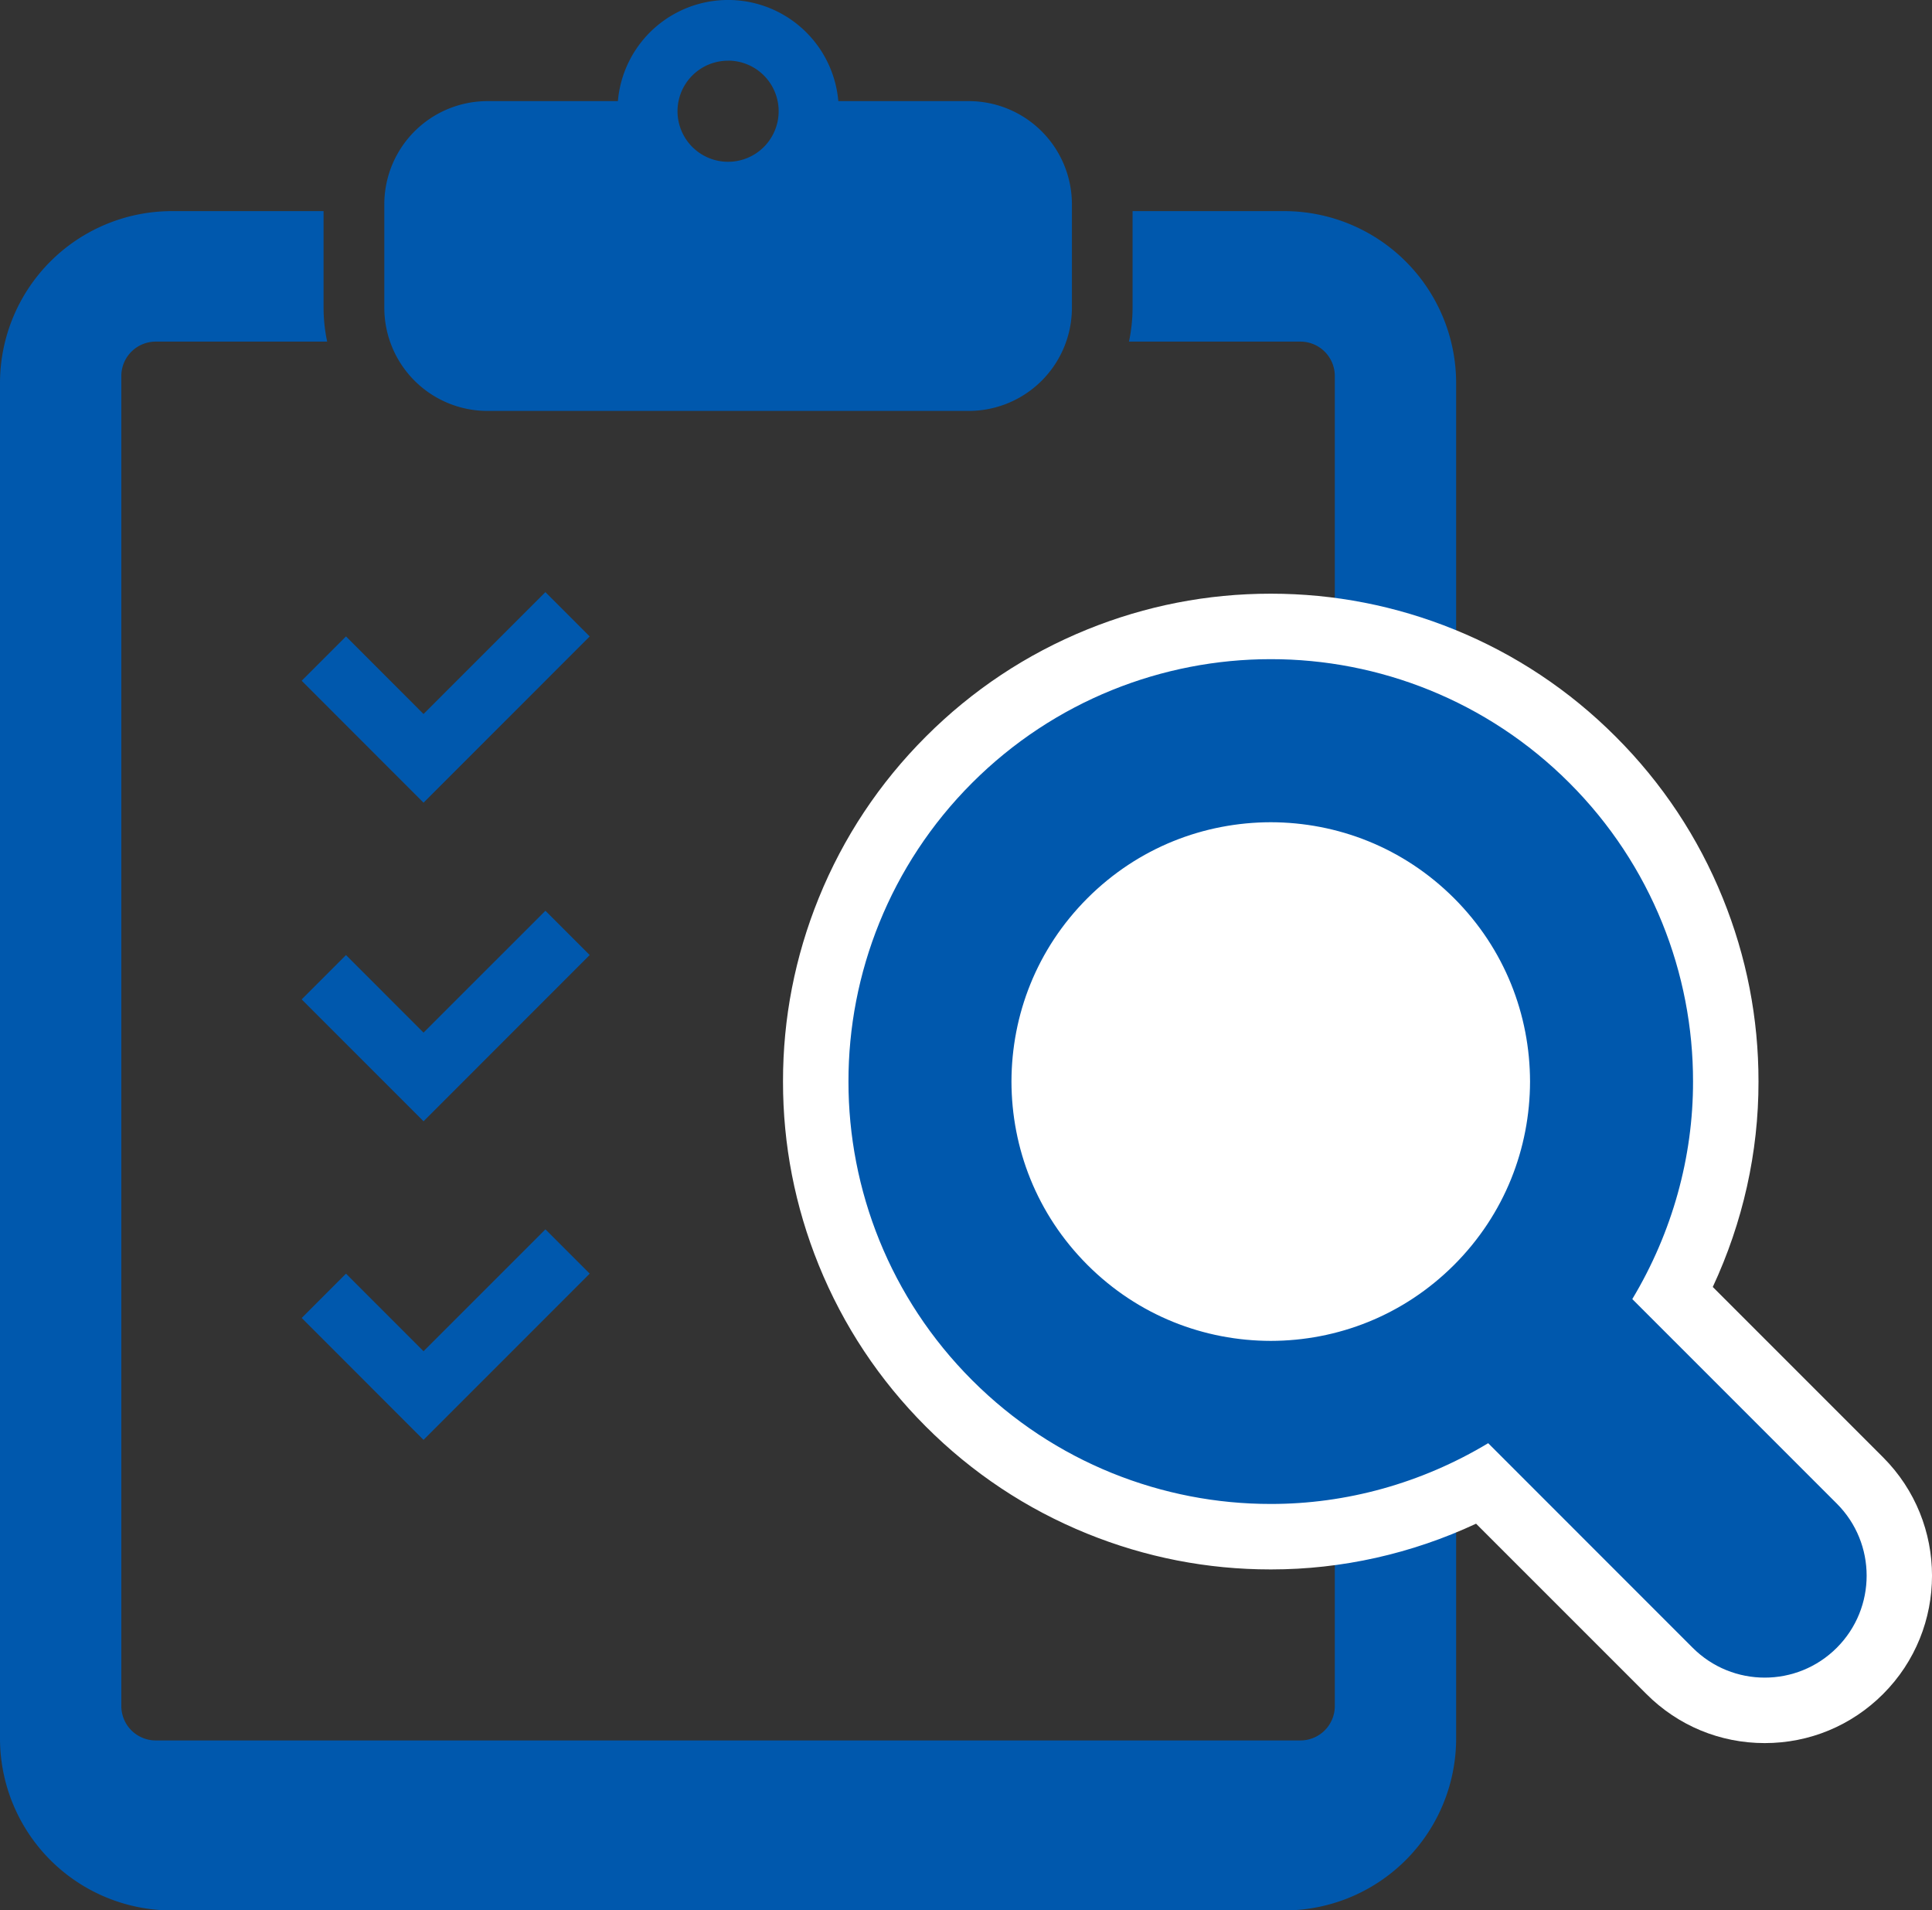
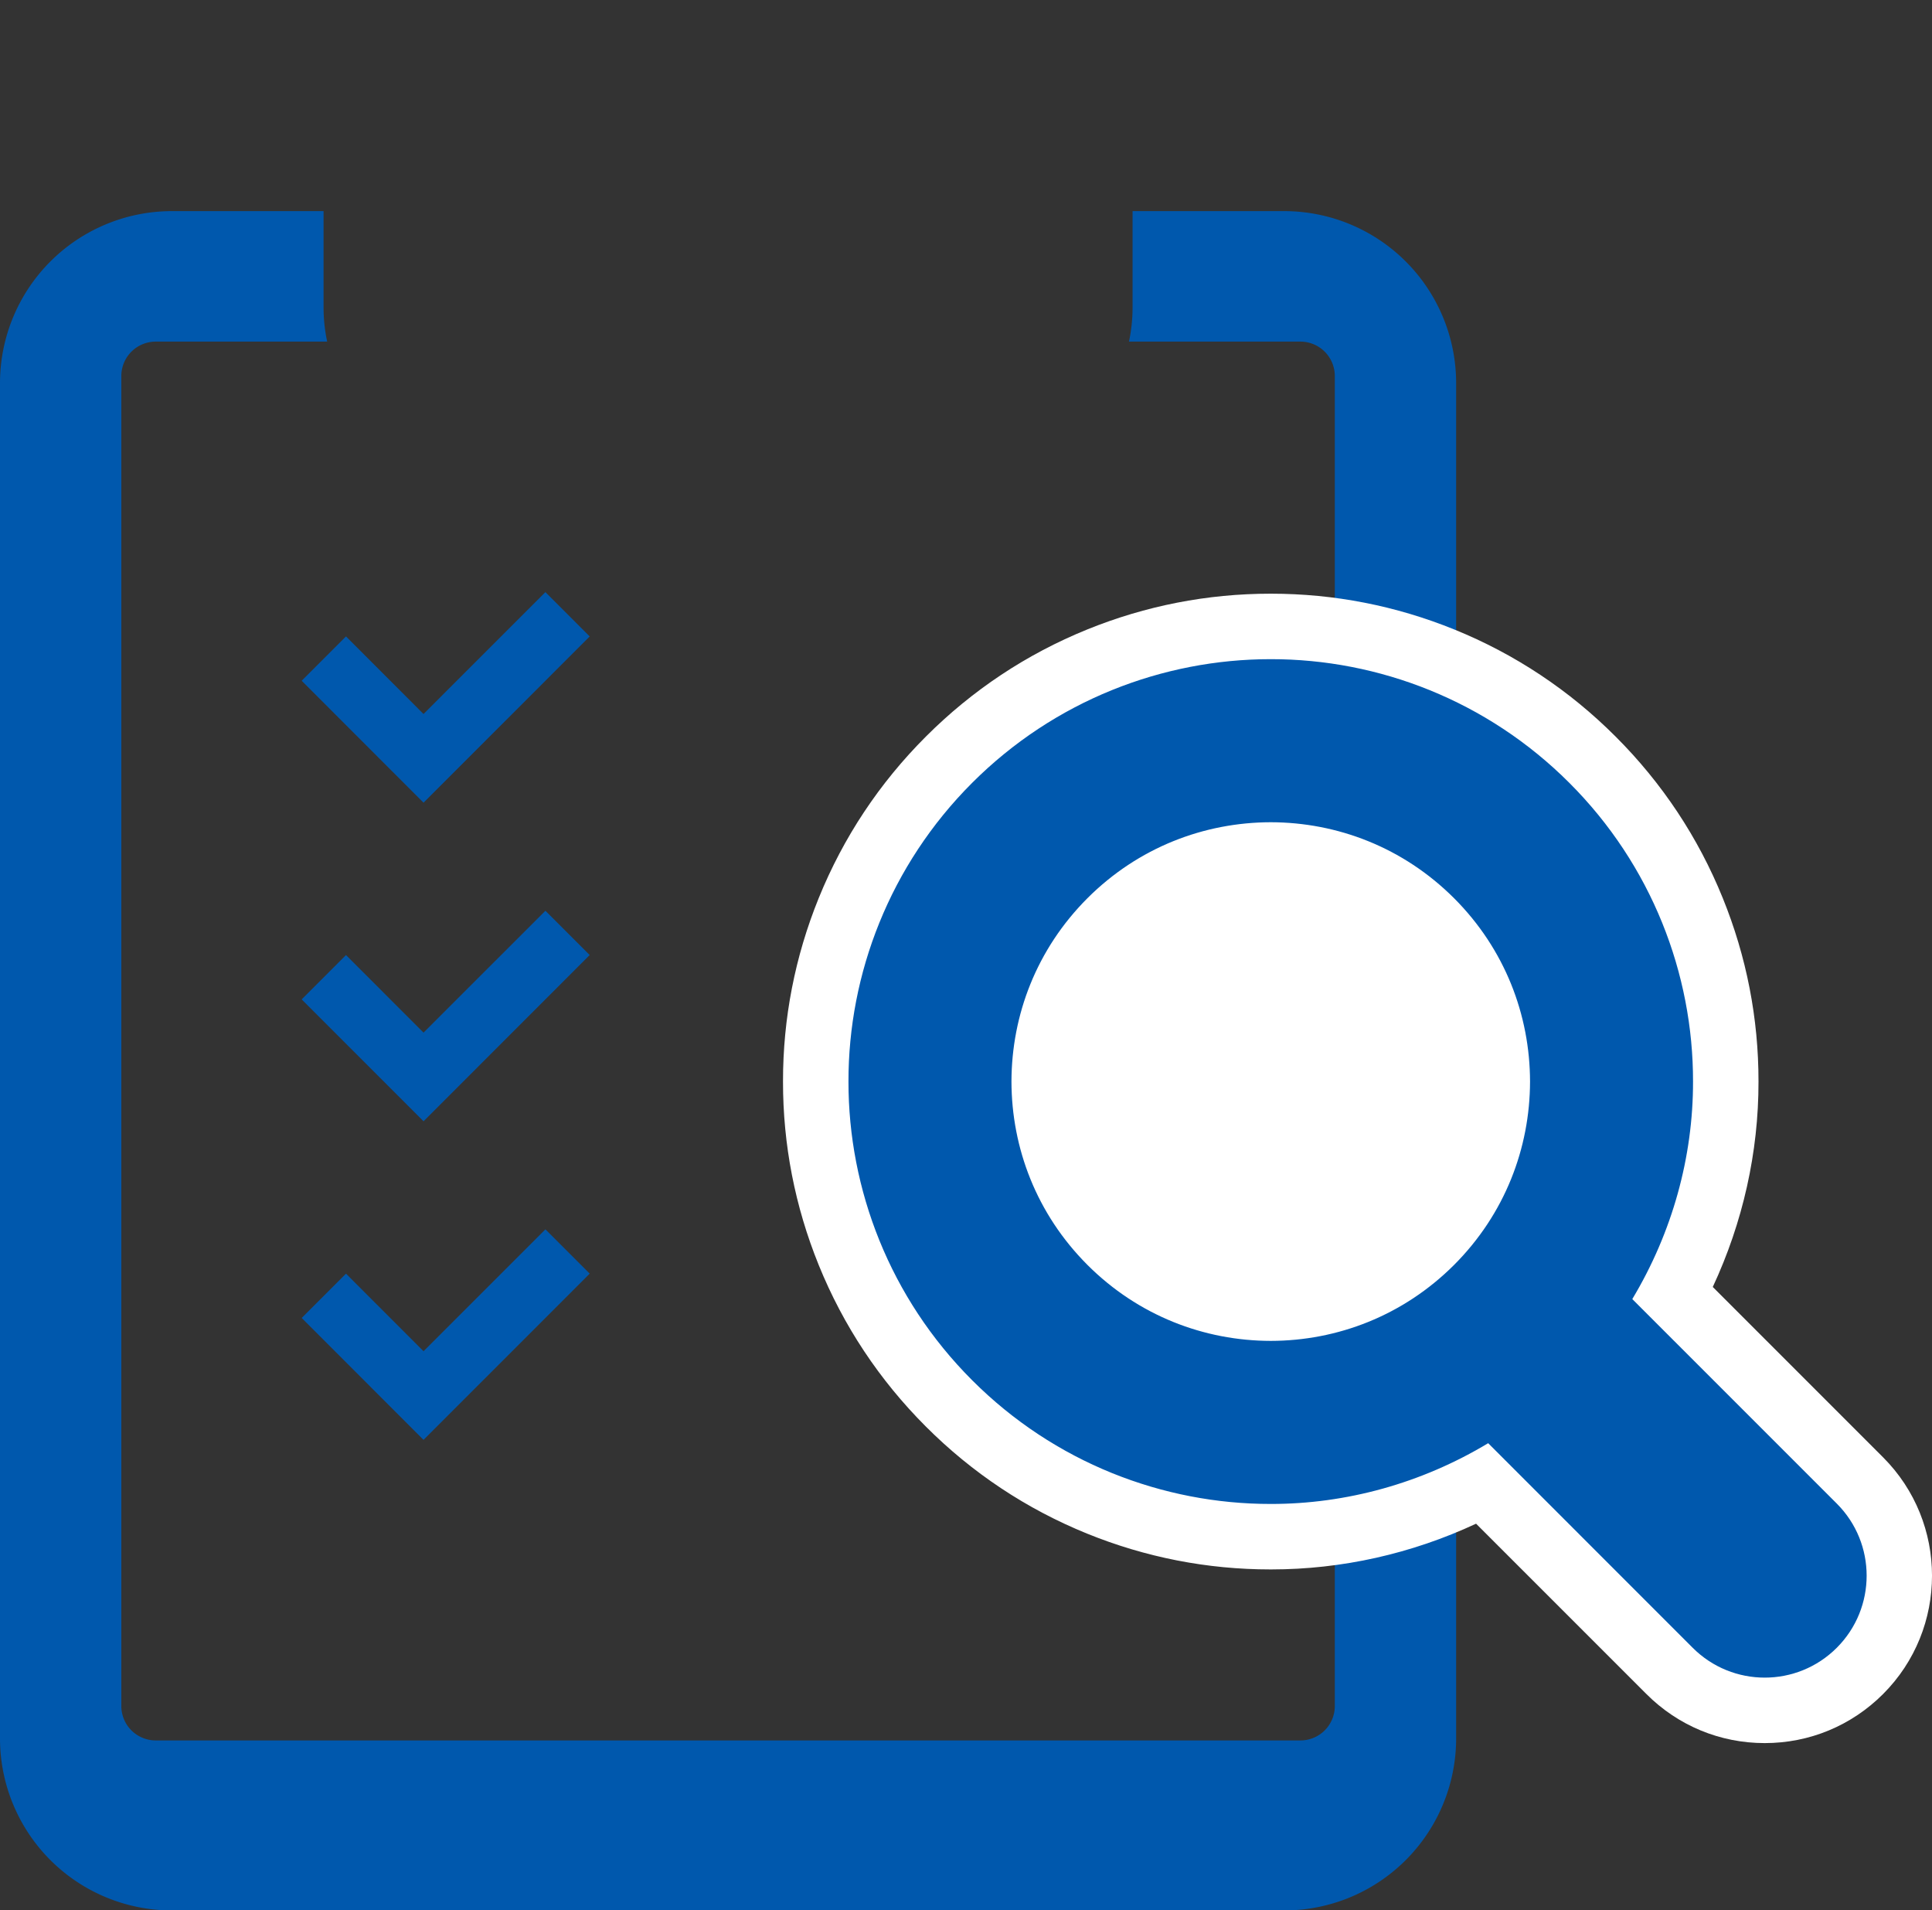
<svg xmlns="http://www.w3.org/2000/svg" width="59.028" height="58.354" viewBox="0 0 59.028 58.354">
  <rect x="0" y="0" width="59.028" height="58.354" fill="#333333" stroke="none" />
  <g id="_03アイコン" data-name="03アイコン" transform="translate(0)">
    <g id="アンケートシートアイコン" transform="translate(0)">
      <path id="パス_20" data-name="パス 20" d="M100.058,56.585H95.425v2.95a5.017,5.017,0,0,1-.11,1.036h5.238a1.051,1.051,0,0,1,1.051,1.051v40.627a1.051,1.051,0,0,1-1.051,1.051H65.58a1.051,1.051,0,0,1-1.051-1.051V61.622a1.051,1.051,0,0,1,1.051-1.051h5.238a5.017,5.017,0,0,1-.11-1.036v-2.95H66.076a5.254,5.254,0,0,0-5.254,5.254v41.4a5.254,5.254,0,0,0,5.254,5.254h33.981a5.254,5.254,0,0,0,5.254-5.254V61.84A5.254,5.254,0,0,0,100.058,56.585Z" transform="translate(-60.822 -50.136)" fill="#0058ad" />
-       <path id="パス_21" data-name="パス 21" d="M166.988,12.552h14.7A3.152,3.152,0,0,0,184.844,9.4V6.242a3.152,3.152,0,0,0-3.153-3.153h-3.984a3.38,3.38,0,0,0-6.735,0h-3.983a3.152,3.152,0,0,0-3.153,3.153V9.4A3.152,3.152,0,0,0,166.988,12.552Zm7.352-10.7A1.545,1.545,0,1,1,172.794,3.4,1.544,1.544,0,0,1,174.339,1.854Z" transform="translate(-152.094)" fill="#0058ad" />
-       <path id="パス_22" data-name="パス 22" d="M145.416,165.132l1.354-1.354,3.723-3.724L149.14,158.7l-3.724,3.723-2.369-2.37-1.354,1.354Z" transform="translate(-132.476 -140.613)" fill="#0058ad" />
+       <path id="パス_22" data-name="パス 22" d="M145.416,165.132l1.354-1.354,3.723-3.724L149.14,158.7l-3.724,3.723-2.369-2.37-1.354,1.354" transform="translate(-132.476 -140.613)" fill="#0058ad" />
      <path id="パス_23" data-name="パス 23" d="M149.14,244.091l-3.724,3.723-2.369-2.37-1.354,1.354,3.723,3.724,1.354-1.354,3.723-3.724Z" transform="translate(-132.476 -216.271)" fill="#0058ad" />
      <path id="パス_24" data-name="パス 24" d="M143.047,330.834l-1.354,1.354,3.723,3.724,1.354-1.354,3.723-3.724-1.353-1.353-3.724,3.723Z" transform="translate(-132.476 -291.929)" fill="#0058ad" />
    </g>
    <g id="グループ_38" data-name="グループ 38" transform="translate(25.923 20.135)">
      <circle id="楕円形_7" data-name="楕円形 7" cx="8.198" cy="8.198" r="8.198" transform="translate(5.268 4.463)" fill="#fff" />
      <g id="虫眼鏡のアイコン">
        <g id="パス_25" data-name="パス 25" transform="translate(-0.009 0.006)" fill="#0058ad">
          <path d="M 28.004 32.104 C 26.905 32.104 25.872 31.676 25.095 30.898 L 19.383 25.187 C 17.383 26.243 15.166 26.799 12.927 26.799 L 12.91 26.799 L 12.9 26.799 C 11.101 26.799 9.343 26.455 7.675 25.778 C 5.949 25.077 4.403 24.051 3.08 22.727 C 1.756 21.403 0.729 19.856 0.028 18.127 C -0.65 16.457 -0.993 14.696 -0.991 12.895 C -0.993 11.097 -0.65 9.337 0.027 7.666 C 0.729 5.938 1.756 4.39 3.08 3.066 C 4.403 1.743 5.949 0.716 7.677 0.015 C 9.346 -0.663 11.104 -1.006 12.904 -1.006 L 12.912 -1.006 L 12.918 -1.006 C 14.718 -1.006 16.477 -0.663 18.145 0.015 C 19.872 0.716 21.419 1.743 22.742 3.067 C 24.066 4.39 25.094 5.938 25.795 7.666 C 26.472 9.337 26.815 11.097 26.813 12.897 C 26.816 15.14 26.26 17.362 25.201 19.37 L 30.912 25.081 C 32.516 26.685 32.516 29.295 30.912 30.899 C 30.135 31.676 29.103 32.104 28.004 32.104 Z M 12.911 5.975 C 11.06 5.979 9.322 6.699 8.016 8.003 C 6.713 9.308 5.993 11.047 5.989 12.898 C 5.993 14.746 6.713 16.485 8.018 17.791 C 9.322 19.095 11.061 19.815 12.913 19.818 C 14.76 19.815 16.499 19.095 17.806 17.79 C 19.109 16.485 19.829 14.746 19.833 12.894 C 19.829 11.047 19.109 9.308 17.805 8.002 C 16.5 6.699 14.761 5.979 12.911 5.975 Z" stroke="none" />
          <path d="M 12.904 -0.006 C 9.613 -0.006 6.299 1.261 3.787 3.773 C 1.274 6.286 0.005 9.603 0.009 12.896 C 0.006 16.191 1.274 19.507 3.788 22.02 C 6.3 24.535 9.617 25.802 12.911 25.799 C 15.21 25.802 17.514 25.17 19.554 23.943 L 25.802 30.192 C 27.018 31.408 28.989 31.408 30.205 30.192 C 31.421 28.975 31.421 27.004 30.205 25.788 L 23.957 19.541 C 25.183 17.499 25.816 15.196 25.813 12.896 C 25.817 9.603 24.549 6.286 22.034 3.773 C 19.521 1.259 16.205 -0.009 12.911 -0.006 C 12.908 -0.006 12.906 -0.006 12.904 -0.006 M 12.911 20.818 C 10.876 20.815 8.863 20.049 7.311 18.498 C 5.758 16.944 4.993 14.932 4.989 12.896 C 4.993 10.861 5.758 8.849 7.31 7.296 C 8.863 5.744 10.876 4.979 12.911 4.975 C 14.946 4.979 16.958 5.744 18.512 7.296 C 20.064 8.849 20.829 10.861 20.833 12.896 C 20.829 14.932 20.064 16.944 18.512 18.498 C 16.958 20.049 14.946 20.815 12.911 20.818 M 12.904 -2.006 L 12.918 -2.006 C 14.848 -2.006 16.733 -1.638 18.521 -0.912 C 20.373 -0.16 22.031 0.941 23.449 2.36 C 24.868 3.778 25.97 5.437 26.721 7.291 C 27.448 9.081 27.815 10.968 27.813 12.898 C 27.816 15.057 27.336 17.198 26.416 19.171 L 31.619 24.374 C 33.613 26.368 33.613 29.612 31.619 31.606 C 30.654 32.571 29.37 33.104 28.004 33.104 C 26.637 33.104 25.353 32.571 24.388 31.605 L 19.184 26.402 C 17.219 27.319 15.083 27.799 12.927 27.799 L 12.9 27.799 C 10.971 27.799 9.087 27.431 7.299 26.705 C 5.448 25.953 3.79 24.853 2.373 23.434 C 0.954 22.015 -0.147 20.356 -0.899 18.503 C -1.625 16.712 -1.993 14.825 -1.991 12.894 C -1.993 10.968 -1.626 9.082 -0.899 7.29 C -0.147 5.437 0.954 3.778 2.374 2.359 C 3.791 0.941 5.449 -0.16 7.301 -0.912 C 9.09 -1.638 10.975 -2.006 12.904 -2.006 Z M 18.833 12.896 C 18.829 11.312 18.212 9.825 17.097 8.709 C 15.982 7.596 14.494 6.979 12.911 6.975 C 11.327 6.979 9.84 7.595 8.723 8.711 C 7.61 9.826 6.993 11.312 6.989 12.896 C 6.993 14.48 7.61 15.968 8.726 17.085 C 9.84 18.198 11.327 18.814 12.911 18.818 C 14.494 18.814 15.982 18.198 17.099 17.083 C 18.212 15.968 18.829 14.48 18.833 12.896 Z" stroke="none" fill="#fff" />
        </g>
      </g>
    </g>
  </g>
</svg>